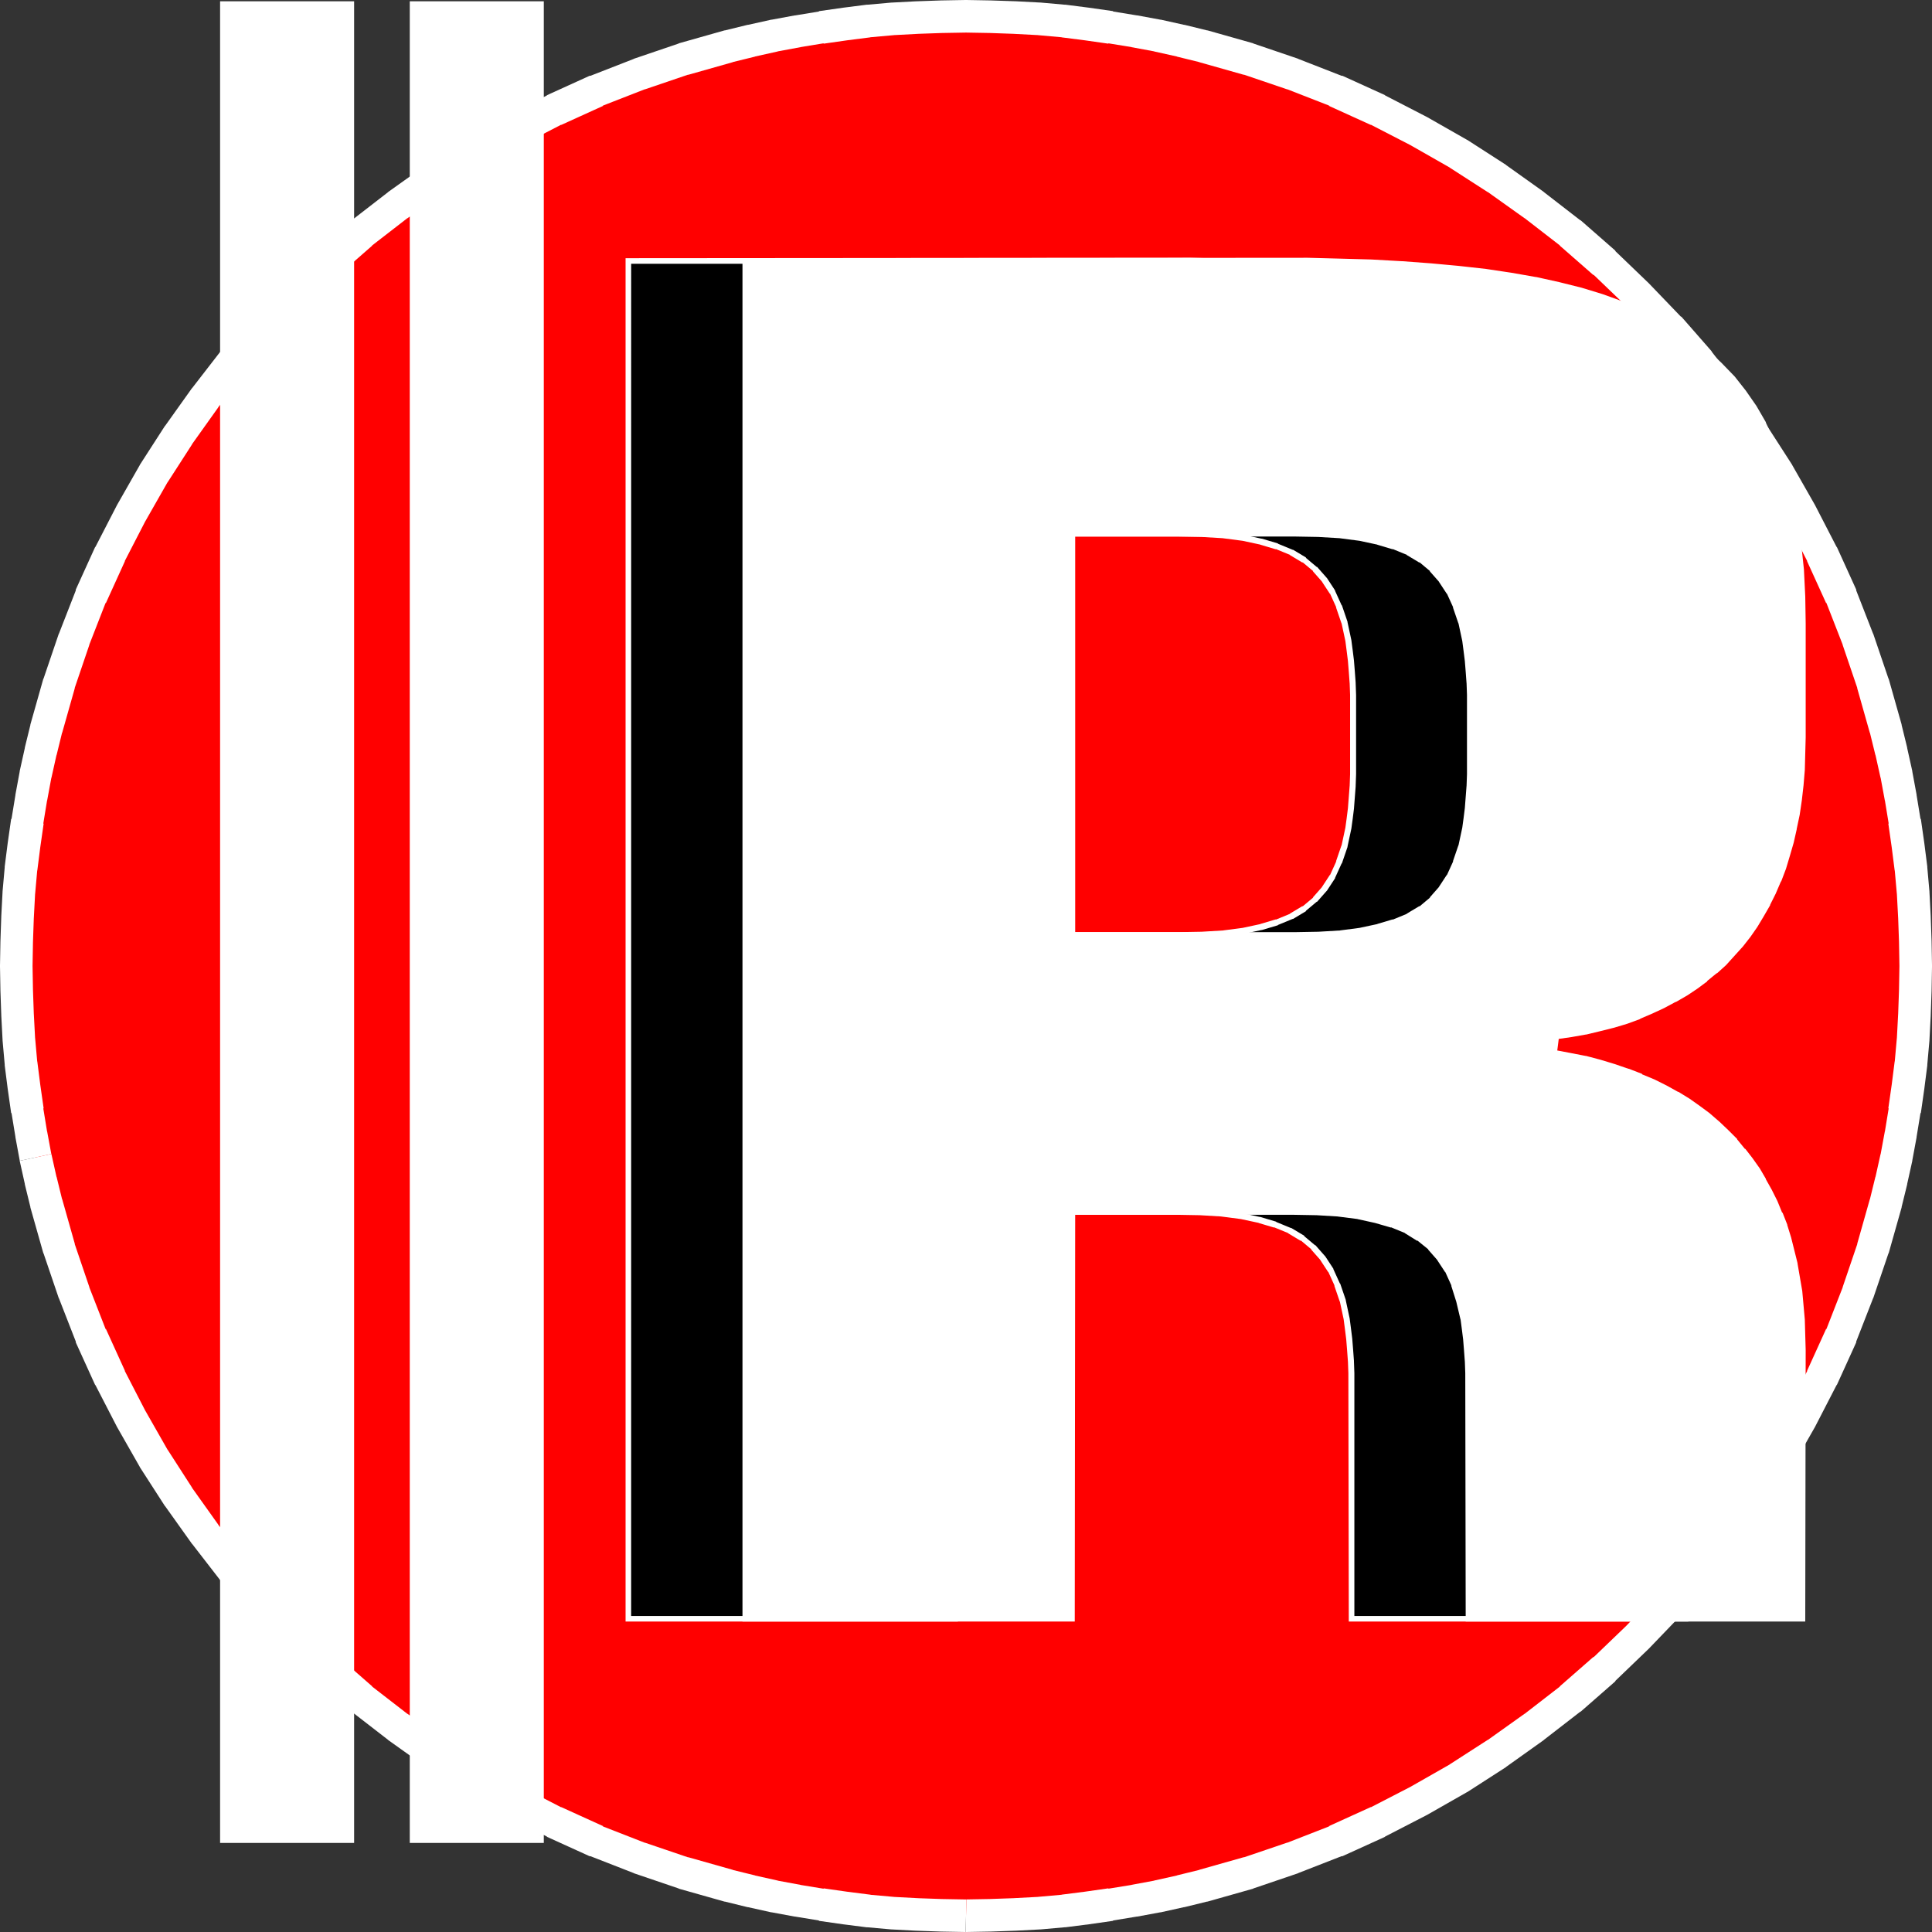
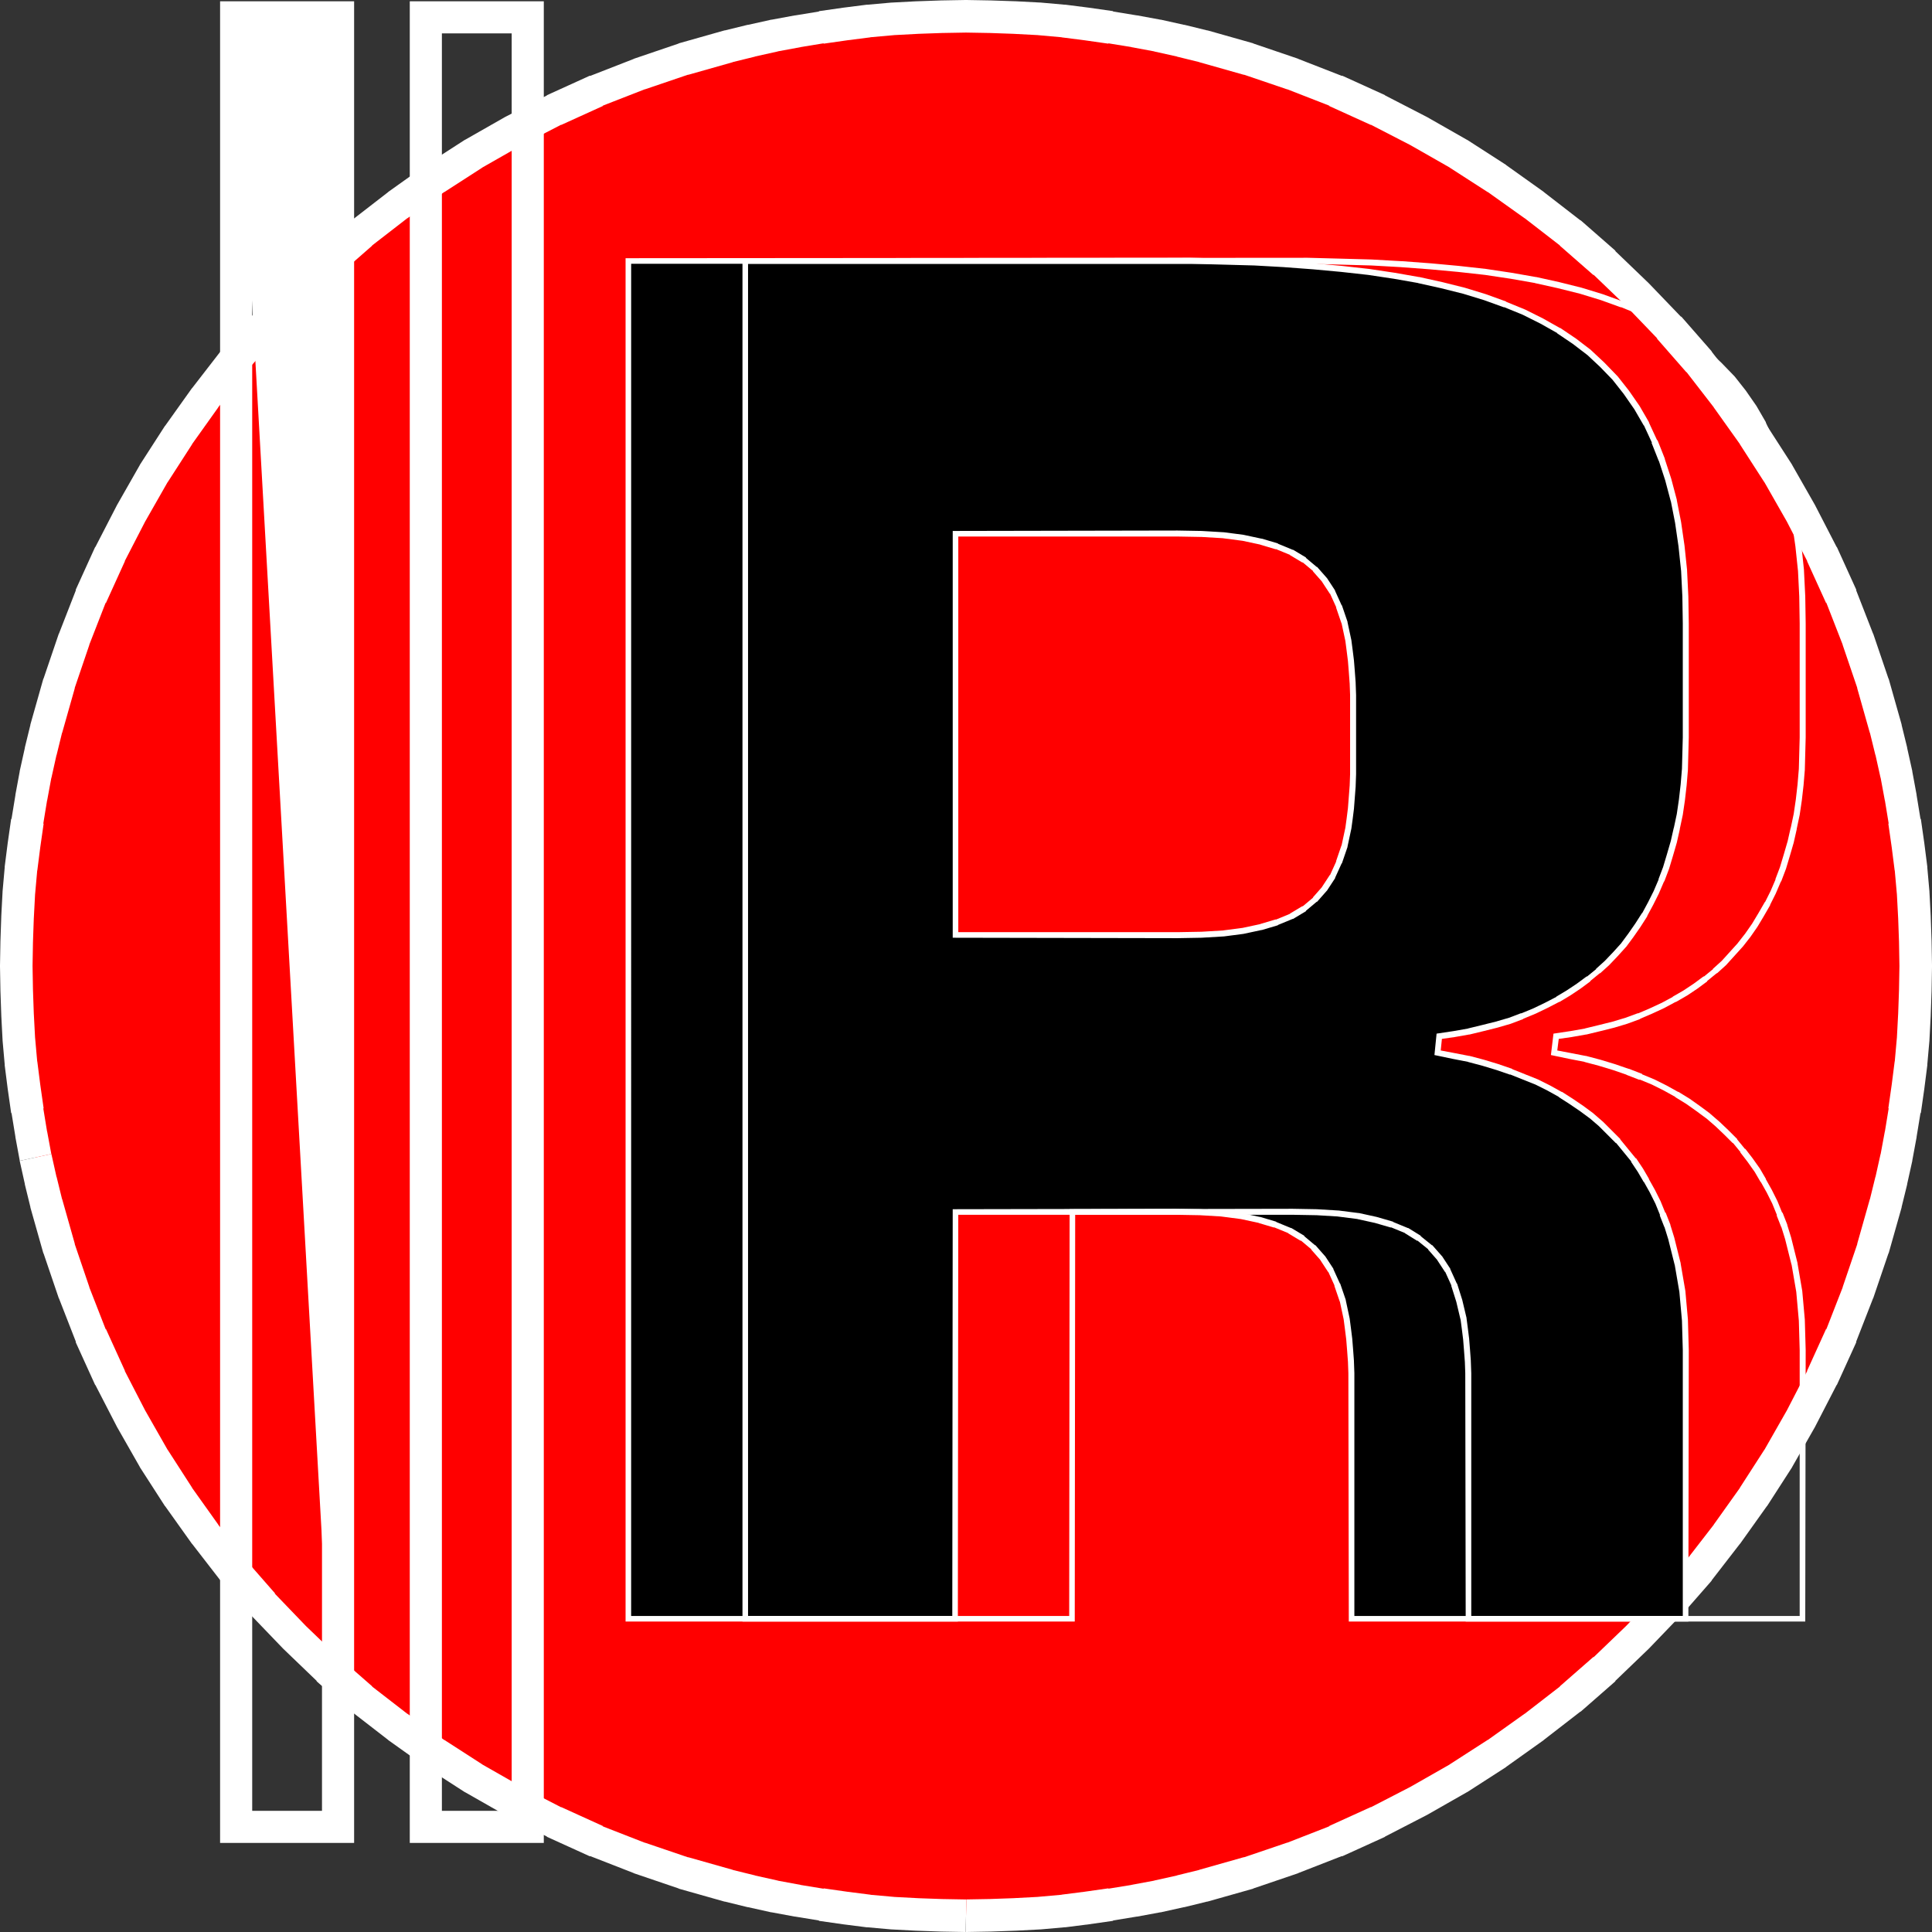
<svg xmlns="http://www.w3.org/2000/svg" xmlns:ns1="http://sodipodi.sourceforge.net/DTD/sodipodi-0.dtd" xmlns:ns2="http://www.inkscape.org/namespaces/inkscape" version="1.0" width="114.605mm" height="114.605mm" id="svg13" ns1:docname="Circle R.wmf">
  <rect width="100%" height="100%" fill="#333333" stroke="none" />
  <ns1:namedview id="namedview13" pagecolor="#ffffff" bordercolor="#000000" borderopacity="0.25" ns2:showpageshadow="2" ns2:pageopacity="0.0" ns2:pagecheckerboard="0" ns2:deskcolor="#d1d1d1" ns2:document-units="mm" />
  <defs id="defs1">
    <pattern id="WMFhbasepattern" patternUnits="userSpaceOnUse" width="6" height="6" x="0" y="0" />
  </defs>
  <path style="fill:#ff0000;fill-opacity:1;fill-rule:evenodd;stroke:none" d="m 216.576,429.504 5.472,-0.096 5.472,-0.192 5.472,-0.288 5.376,-0.48 5.28,-0.672 5.376,-0.768 5.28,-0.864 5.184,-0.96 5.184,-1.152 5.088,-1.248 10.176,-2.88 9.888,-3.36 9.6,-3.744 9.504,-4.32 9.12,-4.704 8.928,-5.088 8.64,-5.568 8.352,-5.952 8.064,-6.24 7.68,-6.72 7.392,-7.104 7.104,-7.392 6.72,-7.68 6.24,-8.064 5.952,-8.352 5.568,-8.64 5.088,-8.928 4.704,-9.12 4.32,-9.504 3.744,-9.6 3.36,-9.888 2.88,-10.176 1.248,-5.088 1.152,-5.184 0.96,-5.184 0.864,-5.28 0.768,-5.376 0.672,-5.28 0.48,-5.376 0.288,-5.472 0.192,-5.472 0.096,-5.472 -0.096,-5.472 -0.192,-5.472 -0.288,-5.472 -0.48,-5.376 -0.672,-5.28 -0.768,-5.376 -0.864,-5.28 -0.96,-5.184 -1.152,-5.184 -1.248,-5.088 -2.88,-10.176 -3.36,-9.888 -3.744,-9.6 -4.32,-9.504 -4.704,-9.12 -5.088,-8.928 -5.568,-8.64 -5.952,-8.352 -6.24,-8.064 -6.72,-7.68 -7.104,-7.392 -7.392,-7.104 -7.68,-6.72 -8.064,-6.24 -8.352,-5.952 -8.64,-5.568 -8.928,-5.088 -9.12,-4.704 -9.504,-4.32 -9.6,-3.744 -9.888,-3.36 -10.176,-2.88 -5.088,-1.248 -5.184,-1.152 -5.184,-0.96 -5.28,-0.864 -5.376,-0.768 -5.28,-0.672 -5.376,-0.48 -5.472,-0.288 -5.472,-0.192 -5.472,-0.096 -5.472,0.096 -5.472,0.192 -5.472,0.288 -5.376,0.48 -5.28,0.672 -5.376,0.768 -5.28,0.864 -5.184,0.96 -5.184,1.152 -5.088,1.248 -10.176,2.88 -9.888,3.36 -9.6,3.744 -9.504,4.32 -9.12,4.704 -8.928,5.088 -8.64,5.568 -8.352,5.952 -8.064,6.24 -7.68,6.72 -7.392,7.104 -7.104,7.392 -6.72,7.68 -6.24,8.064 -5.952,8.352 -5.568,8.64 -5.088,8.928 -4.704,9.12 -4.32,9.504 -3.744,9.6 -3.36,9.888 -2.88,10.176 -1.248,5.088 -1.152,5.184 -0.96,5.184 -0.864,5.28 -0.768,5.376 -0.672,5.28 -0.48,5.376 -0.288,5.472 -0.192,5.472 -0.096,5.472 0.096,5.472 0.192,5.472 0.288,5.472 0.48,5.376 0.672,5.28 0.768,5.376 0.864,5.28 0.96,5.184 1.152,5.184 1.248,5.088 2.88,10.176 3.36,9.888 3.744,9.6 4.32,9.504 4.704,9.12 5.088,8.928 5.568,8.64 5.952,8.352 6.24,8.064 6.72,7.68 7.104,7.392 7.392,7.104 7.68,6.72 8.064,6.24 8.352,5.952 8.64,5.568 8.928,5.088 9.12,4.704 9.504,4.32 9.6,3.744 9.888,3.36 10.176,2.88 5.088,1.248 5.184,1.152 5.184,0.96 5.28,0.864 5.376,0.768 5.28,0.672 5.376,0.48 5.472,0.288 5.472,0.192 z" id="path1" />
  <path style="fill:#ffffff;fill-opacity:1;fill-rule:nonzero;stroke:none" d="m 216.48,433.152 h 0.192 l 5.472,-0.096 5.472,-0.192 h 0.096 l 5.472,-0.288 h 0.096 l 5.376,-0.48 h 0.192 l 5.28,-0.672 5.376,-0.768 0.096,-0.096 5.28,-0.864 h 0.096 l 5.184,-0.96 h 0.096 l 5.184,-1.152 h 0.096 l 5.088,-1.248 h 0.096 l 10.176,-2.88 0.192,-0.096 9.888,-3.36 0.192,-0.096 9.6,-3.744 h 0.192 l 9.504,-4.32 0.096,-0.096 9.12,-4.704 0.192,-0.096 8.928,-5.088 0.192,-0.096 8.64,-5.568 0.096,-0.096 8.352,-5.952 0.096,-0.096 8.064,-6.24 0.192,-0.096 7.68,-6.72 0.096,-0.192 7.392,-7.104 0.096,-0.096 7.104,-7.392 0.192,-0.096 6.72,-7.68 0.096,-0.192 6.24,-8.064 0.096,-0.096 5.952,-8.352 0.096,-0.096 5.568,-8.64 0.096,-0.192 5.088,-8.928 0.096,-0.192 4.704,-9.12 0.096,-0.096 4.32,-9.504 v -0.192 l 3.744,-9.6 0.096,-0.192 3.36,-9.888 0.096,-0.192 2.88,-10.176 v -0.096 l 1.248,-5.088 v -0.096 l 1.152,-5.184 v -0.096 l 0.96,-5.184 v -0.096 l 0.864,-5.28 0.096,-0.096 0.768,-5.376 0.672,-5.28 v -0.192 l 0.48,-5.376 v -0.096 l 0.288,-5.472 v -0.096 l 0.192,-5.472 0.096,-5.472 v -0.192 l -0.096,-5.472 -0.192,-5.472 v -0.096 l -0.288,-5.472 v -0.096 l -0.48,-5.376 v -0.192 l -0.672,-5.28 -0.768,-5.376 -0.096,-0.096 -0.864,-5.28 v -0.096 l -0.96,-5.184 v -0.096 l -1.152,-5.184 v -0.096 l -1.248,-5.088 v -0.096 l -2.88,-10.176 -0.096,-0.192 -3.36,-9.888 -0.096,-0.192 -3.744,-9.6 v -0.192 l -4.32,-9.504 -0.096,-0.096 -4.704,-9.12 -0.096,-0.192 -5.088,-8.928 -0.096,-0.192 -5.568,-8.64 -0.096,-0.096 -5.952,-8.352 -0.096,-0.096 -6.24,-8.064 -0.096,-0.192 -6.72,-7.68 -0.192,-0.096 -7.104,-7.392 -0.096,-0.096 -7.392,-7.104 -0.096,-0.192 -7.68,-6.72 -0.192,-0.096 -8.064,-6.24 -0.096,-0.096 -8.352,-5.952 -0.096,-0.096 -8.64,-5.568 -0.192,-0.096 -8.928,-5.088 -0.192,-0.096 -9.12,-4.704 -0.096,-0.096 -9.504,-4.32 h -0.192 l -9.6,-3.744 -0.192,-0.096 -9.888,-3.36 -0.192,-0.096 -10.176,-2.88 h -0.096 l -5.088,-1.248 h -0.096 l -5.184,-1.152 h -0.096 l -5.184,-0.96 h -0.096 l -5.28,-0.864 -0.096,-0.096 -5.376,-0.768 -5.28,-0.672 h -0.192 l -5.376,-0.48 h -0.096 l -5.472,-0.288 h -0.096 L 222.144,0.096 216.672,0 h -0.192 l -5.472,0.096 -5.472,0.192 h -0.096 l -5.472,0.288 h -0.096 l -5.376,0.48 h -0.192 l -5.28,0.672 -5.376,0.768 -0.096,0.096 -5.28,0.864 h -0.096 l -5.184,0.96 h -0.096 l -5.184,1.152 h -0.096 l -5.088,1.248 h -0.096 l -10.176,2.88 -0.192,0.096 -9.888,3.36 -0.192,0.096 -9.6,3.744 h -0.192 l -9.504,4.32 -0.096,0.096 -9.12,4.704 -0.192,0.096 -8.928,5.088 -0.192,0.096 -8.64,5.568 -0.096,0.096 -8.352,5.952 -0.096,0.096 -8.064,6.24 -0.192,0.096 -7.68,6.72 -0.096,0.192 -7.392,7.104 -0.096,0.096 -7.104,7.392 -0.192,0.096 -6.72,7.68 -0.096,0.192 -6.24,8.064 -0.096,0.096 -5.952,8.352 -0.096,0.096 -5.568,8.64 -0.096,0.192 -5.088,8.928 -0.096,0.192 -4.704,9.12 -0.096,0.096 -4.32,9.504 v 0.192 l -3.744,9.6 -0.096,0.192 -3.36,9.888 -0.096,0.192 -2.88,10.176 v 0.096 l -1.248,5.088 v 0.096 l -1.152,5.184 v 0.096 l -0.96,5.184 v 0.096 l -0.864,5.28 -0.096,0.096 -0.768,5.376 -0.672,5.28 v 0.192 l -0.48,5.376 v 0.096 l -0.288,5.472 v 0.096 L 0.096,211.008 0,216.48 v 0.192 l 0.096,5.472 0.192,5.472 v 0.096 l 0.288,5.472 v 0.096 l 0.48,5.376 v 0.192 l 0.672,5.28 0.768,5.376 0.096,0.096 0.864,5.28 v 0.096 l 0.96,5.184 v 0.096 l 7.104,-1.536 v 0.096 l -0.96,-5.184 v 0.096 l -0.864,-5.28 0.096,0.096 -0.768,-5.376 -0.672,-5.28 v 0.192 l -0.48,-5.376 v 0.096 l -0.288,-5.472 v 0.096 L 7.392,221.952 7.296,216.48 v 0.192 l 0.096,-5.472 0.192,-5.472 v 0.096 l 0.288,-5.472 v 0.096 l 0.48,-5.376 v 0.192 l 0.672,-5.28 0.768,-5.376 -0.096,0.096 0.864,-5.28 v 0.096 l 0.96,-5.184 v 0.096 l 1.152,-5.184 v 0.096 l 1.248,-5.088 v 0.096 l 2.88,-10.176 -0.096,0.192 3.36,-9.888 -0.096,0.192 3.744,-9.6 v 0.192 l 4.32,-9.504 -0.096,0.096 4.704,-9.12 -0.096,0.192 5.088,-8.928 -0.096,0.192 5.568,-8.64 -0.096,0.096 5.952,-8.352 -0.096,0.096 6.24,-8.064 -0.096,0.192 6.72,-7.68 -0.192,0.096 7.104,-7.392 -0.096,0.096 7.392,-7.104 -0.096,0.192 7.68,-6.72 -0.192,0.096 8.064,-6.24 -0.096,0.096 8.352,-5.952 -0.096,0.096 8.64,-5.568 -0.192,0.096 8.928,-5.088 -0.192,0.096 9.12,-4.704 -0.096,0.096 9.504,-4.32 h -0.192 l 9.6,-3.744 -0.192,0.096 9.888,-3.36 -0.192,0.096 10.176,-2.88 h -0.096 l 5.088,-1.248 h -0.096 l 5.184,-1.152 h -0.096 l 5.184,-0.96 h -0.096 l 5.28,-0.864 -0.096,0.096 5.376,-0.768 5.28,-0.672 h -0.192 l 5.376,-0.48 h -0.096 l 5.472,-0.288 h -0.096 l 5.472,-0.192 5.472,-0.096 h -0.192 l 5.472,0.096 5.472,0.192 h -0.096 l 5.472,0.288 h -0.096 l 5.376,0.48 h -0.192 l 5.28,0.672 5.376,0.768 -0.096,-0.096 5.28,0.864 h -0.096 l 5.184,0.96 h -0.096 l 5.184,1.152 h -0.096 l 5.088,1.248 H 268.8 l 10.176,2.88 -0.192,-0.096 9.888,3.36 -0.192,-0.096 9.6,3.744 h -0.192 l 9.504,4.32 -0.096,-0.096 9.12,4.704 -0.192,-0.096 8.928,5.088 -0.192,-0.096 8.64,5.568 -0.096,-0.096 8.352,5.952 -0.096,-0.096 8.064,6.24 -0.192,-0.096 7.68,6.72 -0.096,-0.192 7.392,7.104 -0.096,-0.096 7.104,7.392 -0.192,-0.096 6.72,7.68 -0.096,-0.192 6.24,8.064 -0.096,-0.096 5.952,8.352 -0.096,-0.096 5.568,8.64 -0.096,-0.192 5.088,8.928 -0.096,-0.192 4.704,9.12 -0.096,-0.096 4.32,9.504 v -0.192 l 3.744,9.6 -0.096,-0.192 3.36,9.888 -0.096,-0.192 2.88,10.176 v -0.096 l 1.248,5.088 v -0.096 l 1.152,5.184 v -0.096 l 0.96,5.184 v -0.096 l 0.864,5.28 -0.096,-0.096 0.768,5.376 0.672,5.28 v -0.192 l 0.48,5.376 v -0.096 l 0.288,5.472 v -0.096 l 0.192,5.472 0.096,5.472 v -0.192 l -0.096,5.472 -0.192,5.472 v -0.096 l -0.288,5.472 v -0.096 l -0.48,5.376 v -0.192 l -0.672,5.28 -0.768,5.376 0.096,-0.096 -0.864,5.28 v -0.096 l -0.96,5.184 v -0.096 l -1.152,5.184 v -0.096 l -1.248,5.088 V 268.8 l -2.88,10.176 0.096,-0.192 -3.36,9.888 0.096,-0.192 -3.744,9.6 v -0.192 l -4.32,9.504 0.096,-0.096 -4.704,9.12 0.096,-0.192 -5.088,8.928 0.096,-0.192 -5.568,8.64 0.096,-0.096 -5.952,8.352 0.096,-0.096 -6.24,8.064 0.096,-0.192 -6.72,7.68 0.192,-0.096 -7.104,7.392 0.096,-0.096 -7.392,7.104 0.096,-0.192 -7.68,6.72 0.192,-0.096 -8.064,6.24 0.096,-0.096 -8.352,5.952 0.096,-0.096 -8.64,5.568 0.192,-0.096 -8.928,5.088 0.192,-0.096 -9.12,4.704 0.096,-0.096 -9.504,4.32 h 0.192 l -9.6,3.744 0.192,-0.096 -9.888,3.36 0.192,-0.096 -10.176,2.88 h 0.096 l -5.088,1.248 h 0.096 l -5.184,1.152 h 0.096 l -5.184,0.96 h 0.096 l -5.28,0.864 0.096,-0.096 -5.376,0.768 -5.28,0.672 h 0.192 l -5.376,0.48 h 0.096 l -5.472,0.288 h 0.096 l -5.472,0.192 -5.472,0.096 h 0.192 z" id="path2" />
  <path style="fill:#ffffff;fill-opacity:1;fill-rule:nonzero;stroke:none" d="m 4.416,260.256 1.152,5.184 v 0.096 l 1.248,5.088 v 0.096 l 2.88,10.176 0.096,0.192 3.36,9.888 0.096,0.192 3.744,9.6 v 0.192 l 4.32,9.504 0.096,0.096 4.704,9.12 0.096,0.192 5.088,8.928 0.096,0.192 5.568,8.64 0.096,0.096 5.952,8.352 0.096,0.096 6.24,8.064 0.096,0.192 6.72,7.68 0.192,0.096 7.104,7.392 0.096,0.096 7.392,7.104 0.096,0.192 7.68,6.72 0.192,0.096 8.064,6.24 0.096,0.096 8.352,5.952 0.096,0.096 8.64,5.568 0.192,0.096 8.928,5.088 0.192,0.096 9.12,4.704 0.096,0.096 9.504,4.32 h 0.192 l 9.6,3.744 0.192,0.096 9.888,3.36 0.192,0.096 10.176,2.88 h 0.096 l 5.088,1.248 h 0.096 l 5.184,1.152 h 0.096 l 5.184,0.96 h 0.096 l 5.28,0.864 0.096,0.096 5.376,0.768 5.28,0.672 h 0.192 l 5.376,0.48 h 0.096 l 5.472,0.288 h 0.096 l 5.472,0.192 5.472,0.096 0.192,-7.296 -5.472,-0.096 -5.472,-0.192 h 0.096 l -5.472,-0.288 h 0.096 l -5.376,-0.48 h 0.192 l -5.28,-0.672 -5.376,-0.768 0.096,0.096 -5.28,-0.864 h 0.096 l -5.184,-0.96 h 0.096 l -5.184,-1.152 h 0.096 l -5.088,-1.248 h 0.096 l -10.176,-2.88 0.192,0.096 -9.888,-3.36 0.192,0.096 -9.6,-3.744 h 0.192 l -9.504,-4.32 0.096,0.096 -9.12,-4.704 0.192,0.096 -8.928,-5.088 0.192,0.096 -8.64,-5.568 0.096,0.096 -8.352,-5.952 0.096,0.096 -8.064,-6.24 0.192,0.096 -7.68,-6.72 0.096,0.192 -7.392,-7.104 0.096,0.096 -7.104,-7.392 0.192,0.096 -6.72,-7.68 0.096,0.192 -6.24,-8.064 0.096,0.096 -5.952,-8.352 0.096,0.096 -5.568,-8.64 0.096,0.192 -5.088,-8.928 0.096,0.192 -4.704,-9.12 0.096,0.096 -4.32,-9.504 v 0.192 l -3.744,-9.6 0.096,0.192 -3.36,-9.888 0.096,0.192 -2.88,-10.176 v 0.096 l -1.248,-5.088 v 0.096 L 11.52,258.72 Z" id="path3" />
-   <path style="fill:#ffffff;fill-opacity:1;fill-rule:evenodd;stroke:none" d="M 118.368,409.632 V 3.84 H 95.424 v 405.792 z" id="path4" />
  <path style="fill:#ffffff;fill-opacity:1;fill-rule:nonzero;stroke:none" d="M 121.92,413.184 V 0.288 H 91.872 v 412.896 h 30.048 l -3.552,-7.2 H 95.424 l 3.648,3.648 V 3.84 l -3.648,3.648 h 22.944 L 114.72,3.84 v 405.792 l 3.648,-3.648 z" id="path5" />
-   <path style="fill:#ffffff;fill-opacity:1;fill-rule:evenodd;stroke:none" d="M 75.84,409.632 V 3.84 H 52.896 v 405.792 z" id="path6" />
+   <path style="fill:#ffffff;fill-opacity:1;fill-rule:evenodd;stroke:none" d="M 75.84,409.632 V 3.84 H 52.896 z" id="path6" />
  <path style="fill:#ffffff;fill-opacity:1;fill-rule:nonzero;stroke:none" d="M 79.392,413.184 V 0.288 H 49.344 v 412.896 h 30.048 l -3.552,-7.2 H 52.896 l 3.648,3.648 V 3.84 L 52.896,7.488 H 75.84 L 72.192,3.84 v 405.792 l 3.648,-3.648 z" id="path7" />
  <path style="fill:#000000;fill-opacity:1;fill-rule:evenodd;stroke:none" d="m 303.36,158.592 v -2.784 l -0.096,-2.688 -0.192,-2.592 -0.192,-2.4 -0.288,-2.304 -0.288,-2.208 -0.864,-4.032 -1.248,-3.648 -1.44,-3.168 -1.824,-2.784 -2.112,-2.4 -2.4,-2.016 -2.88,-1.728 -3.264,-1.344 -3.552,-1.056 -4.032,-0.864 -4.416,-0.576 -4.896,-0.288 -5.376,-0.096 h -49.824 v 90.048 H 264 l 5.376,-0.096 4.896,-0.288 4.416,-0.576 4.032,-0.864 3.552,-1.056 3.264,-1.344 2.88,-1.728 2.4,-2.016 2.112,-2.4 1.824,-2.784 1.44,-3.168 1.248,-3.648 0.864,-4.032 0.288,-2.112 0.288,-2.304 0.384,-4.992 0.096,-2.688 v -2.784 z m -0.384,204.384 v -52.32 -2.784 l -0.096,-2.688 -0.192,-2.592 -0.192,-2.4 -0.288,-2.304 -0.288,-2.208 -0.864,-4.032 -1.248,-3.648 -1.44,-3.168 -1.824,-2.784 -2.112,-2.4 -2.4,-2.016 -2.88,-1.728 -3.264,-1.344 -3.552,-1.056 -4.032,-0.864 -4.416,-0.576 -4.896,-0.288 -5.376,-0.096 h -49.44 v 91.296 H 140.832 V 58.464 h 118.56 7.584 l 7.296,0.192 7.008,0.192 6.816,0.384 6.432,0.48 6.24,0.576 6.048,0.672 5.76,0.864 5.472,0.96 5.184,1.152 4.992,1.248 4.704,1.44 4.512,1.632 4.224,1.728 4.032,2.016 3.744,2.112 3.552,2.4 3.264,2.496 2.976,2.784 2.88,2.976 2.496,3.168 2.4,3.456 2.112,3.648 1.824,3.936 1.632,4.128 1.44,4.416 1.248,4.704 0.96,4.896 0.768,5.28 0.576,5.472 0.288,5.856 0.096,6.048 v 25.536 l -0.096,3.648 -0.096,3.552 -0.288,3.456 -0.384,3.36 -0.48,3.264 -0.672,3.168 -0.672,2.976 -0.864,2.976 -0.864,2.88 -1.056,2.784 -1.152,2.688 -1.248,2.496 -1.344,2.496 -1.536,2.4 -1.536,2.208 -1.632,2.208 -1.824,2.016 -1.92,2.016 -2.016,1.824 -2.112,1.728 -2.208,1.632 -2.304,1.536 -2.4,1.44 -2.592,1.344 -2.592,1.248 -2.784,1.152 -2.784,1.056 -2.976,0.864 -3.072,0.768 -3.168,0.768 -3.264,0.576 -3.36,0.48 -0.384,3.744 3.552,0.672 3.456,0.672 3.264,0.864 3.168,0.96 3.072,1.056 5.76,2.304 2.688,1.344 2.592,1.44 2.4,1.536 2.4,1.632 2.208,1.632 2.112,1.824 3.84,3.84 3.456,4.224 1.536,2.304 1.344,2.304 1.344,2.4 1.248,2.496 1.056,2.592 1.056,2.688 0.864,2.784 1.44,5.76 1.056,6.144 0.576,6.432 0.192,6.72 v 60.288 z" id="path8" />
  <path style="fill:#ffffff;fill-opacity:1;fill-rule:nonzero;stroke:none" d="m 304.032,155.808 -0.096,-2.688 v -0.096 l -0.192,-2.592 -0.192,-2.4 -0.288,-2.304 -0.288,-2.208 -0.864,-4.032 v -0.096 l -1.248,-3.648 -0.096,-0.096 -1.44,-3.168 v -0.096 l -1.824,-2.784 -0.096,-0.096 -2.112,-2.4 H 295.2 l -2.4,-2.016 v -0.096 l -2.88,-1.728 h -0.096 l -3.264,-1.344 -0.096,-0.096 -3.552,-1.056 h -0.096 l -4.032,-0.864 -4.416,-0.576 h -0.096 l -4.896,-0.288 -5.376,-0.096 -50.4,0.096 v 91.2 l 50.4,0.096 5.376,-0.096 4.896,-0.288 h 0.096 l 4.416,-0.576 4.032,-0.864 h 0.096 l 3.552,-1.056 0.096,-0.096 3.264,-1.344 h 0.096 l 2.88,-1.728 v -0.096 l 2.4,-2.016 h 0.096 l 2.112,-2.4 0.096,-0.096 1.824,-2.784 V 196.8 l 1.44,-3.168 0.096,-0.096 1.248,-3.648 v -0.096 l 0.864,-4.032 0.288,-2.112 0.288,-2.304 0.384,-4.992 v -0.096 l 0.096,-2.688 v -17.76 h -1.344 v 17.76 l -0.096,2.688 v -0.096 l -0.384,4.992 -0.288,2.304 -0.288,2.112 -0.864,4.032 v -0.096 l -1.248,3.648 0.096,-0.096 -1.44,3.168 v -0.096 l -1.824,2.784 0.096,-0.096 -2.112,2.4 h 0.096 l -2.4,2.016 v -0.096 l -2.88,1.728 h 0.096 l -3.264,1.344 0.096,-0.096 -3.552,1.056 h 0.096 l -4.032,0.864 -4.416,0.576 h 0.096 l -4.896,0.288 -5.376,0.096 h -49.824 l 0.672,0.672 v -90.048 l -0.672,0.672 H 264 l 5.376,0.096 4.896,0.288 h -0.096 l 4.416,0.576 4.032,0.864 h -0.096 l 3.552,1.056 -0.096,-0.096 3.264,1.344 h -0.096 l 2.88,1.728 v -0.096 l 2.4,2.016 h -0.096 l 2.112,2.4 -0.096,-0.096 1.824,2.784 v -0.096 l 1.44,3.168 -0.096,-0.096 1.248,3.648 v -0.096 l 0.864,4.032 0.288,2.208 0.288,2.304 0.192,2.4 0.192,2.592 v -0.096 l 0.096,2.688 z" id="path9" />
  <path style="fill:#ffffff;fill-opacity:1;fill-rule:nonzero;stroke:none" d="m 302.976,362.304 0.672,0.672 v -55.104 l -0.096,-2.688 v -0.096 l -0.192,-2.592 -0.192,-2.4 -0.288,-2.304 -0.288,-2.208 -0.864,-4.032 v -0.096 l -1.248,-3.648 -0.096,-0.096 -1.44,-3.168 v -0.096 l -1.824,-2.784 -0.096,-0.096 -2.112,-2.4 h -0.096 l -2.4,-2.016 v -0.096 l -2.88,-1.728 h -0.096 l -3.264,-1.344 -0.096,-0.096 -3.552,-1.056 h -0.096 l -4.032,-0.864 -4.416,-0.576 h -0.096 l -4.896,-0.288 -5.376,-0.096 -50.016,0.096 -0.096,91.872 0.672,-0.672 h -73.344 l 0.672,0.672 V 58.464 l -0.672,0.672 h 126.144 l 7.296,0.192 7.008,0.192 6.816,0.384 H 288 l 6.432,0.48 6.24,0.576 6.048,0.672 5.76,0.864 5.472,0.96 h -0.096 l 5.184,1.152 4.992,1.248 4.704,1.44 4.512,1.632 -0.096,-0.096 4.224,1.728 4.032,2.016 3.744,2.112 h -0.096 l 3.552,2.4 3.264,2.496 -0.096,-0.096 2.976,2.784 2.88,2.976 -0.096,-0.096 2.496,3.168 2.4,3.456 2.112,3.648 v -0.096 l 1.824,3.936 h -0.096 l 1.632,4.128 v -0.096 l 1.44,4.416 1.248,4.704 v -0.096 l 0.96,4.896 0.768,5.28 0.576,5.472 v -0.096 l 0.288,5.856 0.096,6.048 v 25.536 l -0.192,7.2 v -0.096 l -0.288,3.456 -0.384,3.36 -0.48,3.264 -0.672,3.168 v -0.096 l -0.672,2.976 -0.864,2.976 -0.864,2.88 -1.056,2.784 0.096,-0.096 -1.152,2.688 -1.248,2.496 -1.344,2.496 v -0.096 l -1.536,2.4 -1.536,2.208 -1.632,2.208 0.096,-0.096 -1.824,2.016 -1.92,2.016 -2.016,1.824 h 0.096 l -2.112,1.728 v -0.096 l -2.208,1.632 -2.304,1.536 -2.4,1.44 h 0.096 l -2.592,1.344 -2.592,1.248 -2.784,1.152 0.096,-0.096 -2.784,1.056 -2.976,0.864 -3.072,0.768 -3.168,0.768 h 0.096 l -3.264,0.576 -3.84,0.576 -0.48,4.8 4.128,0.864 3.456,0.672 h -0.096 l 3.264,0.864 3.168,0.96 3.072,1.056 -0.096,-0.096 5.76,2.304 2.688,1.344 2.592,1.44 h -0.096 l 2.4,1.536 2.4,1.632 2.208,1.632 -0.096,-0.096 2.112,1.824 3.84,3.84 v -0.096 l 3.456,4.224 h -0.096 l 1.536,2.304 1.344,2.304 v -0.096 l 1.344,2.4 1.248,2.496 1.056,2.592 h -0.096 l 1.056,2.688 v -0.096 l 0.864,2.784 1.44,5.76 v -0.096 l 1.056,6.144 0.576,6.432 v -0.096 l 0.192,6.72 v 60.288 l 0.672,-0.672 h -74.976 l -0.576,1.248 h 76.128 l 0.096,-60.864 -0.192,-6.72 v -0.096 l -0.576,-6.432 -1.056,-6.144 V 283.2 l -1.44,-5.76 -0.864,-2.784 v -0.096 l -1.056,-2.688 h -0.096 l -1.056,-2.592 -1.248,-2.496 -1.344,-2.4 v -0.096 l -1.344,-2.304 -1.536,-2.304 h -0.096 l -3.456,-4.224 v -0.096 l -3.84,-3.84 -2.112,-1.824 -0.096,-0.096 -2.208,-1.632 -2.4,-1.632 -2.4,-1.536 h -0.096 l -2.592,-1.44 -2.688,-1.344 -5.76,-2.304 -0.096,-0.096 -3.072,-1.056 -3.168,-0.96 -3.264,-0.864 h -0.096 l -3.456,-0.672 -3.552,-0.672 0.576,0.768 0.384,-3.744 -0.576,0.576 3.36,-0.48 3.264,-0.576 h 0.096 l 3.168,-0.768 3.072,-0.768 2.976,-0.864 2.784,-1.056 0.096,-0.096 2.784,-1.152 2.592,-1.248 2.592,-1.344 h 0.096 l 2.4,-1.44 2.304,-1.536 2.208,-1.632 v -0.096 l 2.112,-1.728 h 0.096 l 2.016,-1.824 1.92,-2.016 1.824,-2.016 0.096,-0.096 1.632,-2.208 1.536,-2.208 1.536,-2.4 v -0.096 l 1.344,-2.496 1.248,-2.496 1.152,-2.688 0.096,-0.096 1.056,-2.784 0.864,-2.88 0.864,-2.976 0.672,-2.976 v -0.096 l 0.672,-3.168 0.48,-3.264 0.384,-3.36 0.288,-3.456 v -0.096 l 0.192,-7.2 v -25.536 l -0.096,-6.048 -0.288,-5.856 v -0.096 l -0.576,-5.472 -0.768,-5.28 -0.96,-4.896 v -0.096 l -1.248,-4.704 -1.44,-4.416 v -0.096 l -1.632,-4.128 h -0.096 l -1.824,-3.936 v -0.096 l -2.112,-3.648 -2.4,-3.456 -2.496,-3.168 -0.096,-0.096 -2.88,-2.976 -2.976,-2.784 -0.096,-0.096 -3.264,-2.496 -3.552,-2.4 h -0.096 l -3.744,-2.112 -4.032,-2.016 -4.224,-1.728 -0.096,-0.096 -4.512,-1.632 -4.704,-1.44 -4.992,-1.248 -5.184,-1.152 h -0.096 l -5.472,-0.96 -5.76,-0.864 -6.048,-0.672 -6.24,-0.576 -6.432,-0.48 h -0.096 l -6.816,-0.384 -7.008,-0.192 -7.296,-0.192 -126.72,0.096 v 305.664 h 74.496 l 0.096,-91.872 -0.672,0.672 h 49.44 l 5.376,0.096 4.896,0.288 h -0.096 l 4.416,0.576 4.032,0.864 h -0.096 l 3.552,1.056 -0.096,-0.096 3.264,1.344 h -0.096 l 2.88,1.728 v -0.096 l 2.4,2.016 h -0.096 l 2.112,2.4 -0.096,-0.096 1.824,2.784 v -0.096 l 1.44,3.168 -0.096,-0.096 1.248,3.648 v -0.096 l 0.864,4.032 0.288,2.208 0.288,2.304 0.192,2.4 0.192,2.592 v -0.096 l 0.096,2.688 0.096,55.68 z" id="path10" />
-   <path style="fill:#ffffff;fill-opacity:1;fill-rule:evenodd;stroke:none" d="m 329.568,158.592 v -2.784 l -0.096,-2.688 -0.192,-2.592 -0.192,-2.4 -0.288,-2.304 -0.288,-2.208 -0.864,-4.032 -1.248,-3.648 -1.44,-3.168 -1.824,-2.784 -2.112,-2.4 -2.4,-2.016 -2.88,-1.728 -3.264,-1.344 -3.552,-1.056 -4.032,-0.864 -4.416,-0.576 -4.896,-0.288 -5.376,-0.096 h -49.824 v 90.048 h 49.824 l 5.376,-0.096 4.896,-0.288 4.416,-0.576 4.032,-0.864 3.552,-1.056 3.264,-1.344 2.88,-1.728 2.4,-2.016 2.112,-2.4 1.824,-2.784 1.44,-3.168 1.248,-3.648 0.864,-4.032 0.288,-2.112 0.288,-2.304 0.384,-4.992 0.096,-2.688 v -2.784 z m -0.384,204.384 v -52.32 -2.784 l -0.096,-2.688 -0.192,-2.592 -0.192,-2.4 -0.288,-2.304 -0.288,-2.208 -0.96,-4.032 -1.152,-3.648 -1.44,-3.168 -1.824,-2.784 -2.112,-2.4 -2.496,-2.016 -2.784,-1.728 -3.264,-1.344 -3.648,-1.056 -3.936,-0.864 -4.512,-0.576 -4.8,-0.288 -5.376,-0.096 h -49.44 v 91.296 H 167.04 V 58.464 h 118.56 7.584 l 7.296,0.192 7.008,0.192 6.816,0.384 6.432,0.48 6.24,0.576 6.048,0.672 5.76,0.864 5.472,0.96 5.184,1.152 4.992,1.248 4.704,1.44 4.512,1.632 4.224,1.728 4.032,2.016 3.744,2.112 3.552,2.4 3.264,2.496 2.976,2.784 2.88,2.976 2.496,3.168 2.4,3.456 2.112,3.648 1.824,3.936 1.632,4.128 1.44,4.416 1.248,4.704 0.96,4.896 0.768,5.28 0.576,5.472 0.288,5.856 0.096,6.048 v 25.536 l -0.096,3.648 -0.096,3.552 -0.288,3.456 -0.384,3.36 -0.48,3.264 -0.672,3.168 -0.672,2.976 -0.864,2.976 -0.864,2.88 -1.056,2.784 -1.152,2.688 -1.248,2.496 -1.44,2.496 -1.44,2.4 -1.536,2.208 -1.728,2.208 -3.648,4.032 -2.016,1.824 -2.112,1.728 -2.208,1.632 -2.304,1.536 -2.496,1.44 -2.496,1.344 -2.688,1.248 -2.688,1.152 -2.88,1.056 -2.88,0.864 -3.072,0.768 -3.168,0.768 -3.264,0.576 -3.36,0.48 -0.48,3.744 3.552,0.672 3.456,0.672 3.264,0.864 3.168,0.96 3.072,1.056 2.976,1.152 2.784,1.152 2.688,1.344 2.592,1.44 2.496,1.536 2.304,1.632 2.208,1.632 2.112,1.824 2.016,1.92 1.92,1.92 1.728,2.112 1.632,2.112 1.632,2.304 1.344,2.304 1.344,2.4 1.248,2.496 1.056,2.592 1.056,2.688 0.864,2.784 1.44,5.76 1.056,6.144 0.576,6.432 0.192,6.72 v 60.288 z" id="path11" />
-   <path style="fill:#ffffff;fill-opacity:1;fill-rule:nonzero;stroke:none" d="m 330.24,155.808 -0.096,-2.688 v -0.096 l -0.192,-2.592 -0.192,-2.4 -0.288,-2.304 -0.288,-2.208 -0.864,-4.032 v -0.096 l -1.248,-3.648 -0.096,-0.096 -1.44,-3.168 v -0.096 l -1.824,-2.784 -0.096,-0.096 -2.112,-2.4 h -0.096 l -2.4,-2.016 v -0.096 l -2.88,-1.728 h -0.096 l -3.264,-1.344 -0.096,-0.096 -3.552,-1.056 h -0.096 l -4.032,-0.864 -4.416,-0.576 h -0.096 l -4.896,-0.288 -5.376,-0.096 -50.4,0.096 v 91.2 l 50.4,0.096 5.376,-0.096 4.896,-0.288 h 0.096 l 4.416,-0.576 4.032,-0.864 h 0.096 l 3.552,-1.056 0.096,-0.096 3.264,-1.344 h 0.096 l 2.88,-1.728 v -0.096 l 2.4,-2.016 h 0.096 l 2.112,-2.4 0.096,-0.096 1.824,-2.784 V 196.8 l 1.44,-3.168 0.096,-0.096 1.248,-3.648 v -0.096 l 0.864,-4.032 0.288,-2.112 0.288,-2.304 0.384,-4.992 v -0.096 l 0.096,-2.688 v -17.76 h -1.344 v 17.76 l -0.096,2.688 v -0.096 l -0.384,4.992 -0.288,2.304 -0.288,2.112 -0.864,4.032 v -0.096 l -1.248,3.648 0.096,-0.096 -1.44,3.168 v -0.096 l -1.824,2.784 0.096,-0.096 -2.112,2.4 h 0.096 l -2.4,2.016 v -0.096 l -2.88,1.728 h 0.096 l -3.264,1.344 0.096,-0.096 -3.552,1.056 h 0.096 l -4.032,0.864 -4.416,0.576 h 0.096 l -4.896,0.288 -5.376,0.096 h -49.824 l 0.672,0.672 v -90.048 l -0.672,0.672 h 49.824 l 5.376,0.096 4.896,0.288 h -0.096 l 4.416,0.576 4.032,0.864 h -0.096 l 3.552,1.056 -0.096,-0.096 3.264,1.344 h -0.096 l 2.88,1.728 v -0.096 l 2.4,2.016 h -0.096 l 2.112,2.4 -0.096,-0.096 1.824,2.784 v -0.096 l 1.44,3.168 -0.096,-0.096 1.248,3.648 v -0.096 l 0.864,4.032 0.288,2.208 0.288,2.304 0.192,2.4 0.192,2.592 v -0.096 l 0.096,2.688 z" id="path12" />
  <path style="fill:#ffffff;fill-opacity:1;fill-rule:nonzero;stroke:none" d="m 329.184,362.304 0.672,0.672 v -55.104 l -0.096,-2.688 v -0.096 l -0.192,-2.592 -0.192,-2.4 -0.288,-2.304 -0.288,-2.208 v -0.096 l -0.96,-4.032 -1.152,-3.648 -0.096,-0.096 -1.44,-3.168 v -0.096 l -1.824,-2.784 -0.096,-0.096 -2.112,-2.4 h -0.096 l -2.496,-2.016 v -0.096 l -2.784,-1.728 h -0.096 l -3.264,-1.344 -0.096,-0.096 -3.648,-1.056 -3.936,-0.864 h -0.096 l -4.512,-0.576 H 300 l -4.8,-0.288 -5.376,-0.096 -50.016,0.096 -0.096,91.872 0.672,-0.672 H 167.04 l 0.672,0.672 V 58.464 l -0.672,0.672 h 126.144 l 7.296,0.192 7.008,0.192 6.816,0.384 h -0.096 l 6.432,0.48 6.24,0.576 6.048,0.672 5.76,0.864 5.472,0.96 h -0.096 l 5.184,1.152 4.992,1.248 4.704,1.44 4.512,1.632 -0.096,-0.096 4.224,1.728 4.032,2.016 3.744,2.112 h -0.096 l 3.552,2.4 3.264,2.496 -0.096,-0.096 2.976,2.784 2.88,2.976 -0.096,-0.096 2.496,3.168 2.4,3.456 2.112,3.648 v -0.096 l 1.824,3.936 h -0.096 l 1.632,4.128 v -0.096 l 1.44,4.416 1.248,4.704 v -0.096 l 0.96,4.896 0.768,5.28 0.576,5.472 v -0.096 l 0.288,5.856 0.096,6.048 v 25.536 l -0.192,7.2 v -0.096 l -0.288,3.456 -0.384,3.36 -0.48,3.264 -0.672,3.168 v -0.096 l -0.672,2.976 -0.864,2.976 -0.864,2.88 -1.056,2.784 0.096,-0.096 -1.152,2.688 -1.248,2.496 v -0.096 l -1.44,2.496 -1.44,2.4 -1.536,2.208 -1.728,2.208 0.096,-0.096 -3.648,4.032 -2.016,1.824 h 0.096 l -2.112,1.728 v -0.096 l -2.208,1.632 -2.304,1.536 -2.496,1.44 h 0.096 l -2.496,1.344 -2.688,1.248 -2.688,1.152 0.096,-0.096 -2.88,1.056 -2.88,0.864 -3.072,0.768 -3.168,0.768 h 0.096 l -3.264,0.576 -3.84,0.576 -0.576,4.8 4.128,0.864 3.456,0.672 H 355.2 l 3.264,0.864 3.168,0.96 3.072,1.056 h -0.096 l 2.976,1.152 v -0.096 l 2.784,1.152 2.688,1.344 2.592,1.44 h -0.096 l 2.496,1.536 2.304,1.632 2.208,1.632 -0.096,-0.096 2.112,1.824 2.016,1.92 1.92,1.92 v -0.096 l 1.728,2.112 h -0.096 l 1.632,2.112 1.632,2.304 1.344,2.304 v -0.096 l 1.344,2.4 1.248,2.496 1.056,2.592 h -0.096 l 1.056,2.688 v -0.096 l 0.864,2.784 1.44,5.76 v -0.096 l 1.056,6.144 0.576,6.432 v -0.096 l 0.192,6.72 v 60.288 l 0.672,-0.672 h -74.976 l -0.576,1.248 h 76.128 l 0.096,-60.864 -0.192,-6.72 v -0.096 l -0.576,-6.432 -1.056,-6.144 V 283.2 l -1.44,-5.76 -0.864,-2.784 v -0.096 l -1.056,-2.688 h -0.096 l -1.056,-2.592 -1.248,-2.496 -1.344,-2.4 v -0.096 l -1.344,-2.304 -1.632,-2.304 -1.632,-2.112 H 391.2 l -1.728,-2.112 v -0.096 l -1.92,-1.92 -2.016,-1.92 -2.112,-1.824 -0.096,-0.096 -2.208,-1.632 -2.304,-1.632 -2.496,-1.536 h -0.096 l -2.592,-1.44 -2.688,-1.344 -2.784,-1.152 v -0.096 l -2.976,-1.152 h -0.096 l -3.072,-1.056 -3.168,-0.96 -3.264,-0.864 h -0.096 l -3.456,-0.672 -3.552,-0.672 0.576,0.768 0.48,-3.744 -0.576,0.576 3.36,-0.48 3.264,-0.576 h 0.096 l 3.168,-0.768 3.072,-0.768 2.88,-0.864 2.88,-1.056 0.096,-0.096 2.688,-1.152 2.688,-1.248 2.496,-1.344 h 0.096 l 2.496,-1.44 2.304,-1.536 2.208,-1.632 v -0.096 l 2.112,-1.728 h 0.096 l 2.016,-1.824 3.648,-4.032 0.096,-0.096 1.728,-2.208 1.536,-2.208 1.44,-2.4 1.44,-2.496 v -0.096 l 1.248,-2.496 1.152,-2.688 0.096,-0.096 1.056,-2.784 0.864,-2.88 0.864,-2.976 0.672,-2.976 v -0.096 l 0.672,-3.168 0.48,-3.264 0.384,-3.36 0.288,-3.456 v -0.096 l 0.192,-7.2 v -25.536 l -0.096,-6.048 -0.288,-5.856 v -0.096 l -0.576,-5.472 -0.768,-5.28 -0.96,-4.896 v -0.096 l -1.248,-4.704 -1.44,-4.416 v -0.096 l -1.632,-4.128 h -0.096 l -1.824,-3.936 v -0.096 l -2.112,-3.648 -2.4,-3.456 -2.496,-3.168 -0.096,-0.096 -2.88,-2.976 -2.976,-2.784 -0.096,-0.096 -3.264,-2.496 -3.552,-2.4 h -0.096 l -3.744,-2.112 -4.032,-2.016 -4.224,-1.728 -0.096,-0.096 -4.512,-1.632 -4.704,-1.44 -4.992,-1.248 -5.184,-1.152 h -0.096 l -5.472,-0.96 -5.76,-0.864 -6.048,-0.672 -6.24,-0.576 -6.432,-0.48 h -0.096 l -6.816,-0.384 -7.008,-0.192 -7.296,-0.192 -126.72,0.096 v 305.664 h 74.496 l 0.096,-91.872 -0.672,0.672 h 49.44 l 5.376,0.096 4.8,0.288 h -0.096 l 4.512,0.576 h -0.096 l 3.936,0.864 3.648,1.056 -0.096,-0.096 3.264,1.344 h -0.096 l 2.784,1.728 v -0.096 l 2.496,2.016 h -0.096 l 2.112,2.4 -0.096,-0.096 1.824,2.784 v -0.096 l 1.44,3.168 -0.096,-0.096 1.152,3.648 0.96,4.032 v -0.096 l 0.288,2.208 0.288,2.304 0.192,2.4 0.192,2.592 v -0.096 l 0.096,2.688 0.096,55.68 z" id="path13" />
</svg>